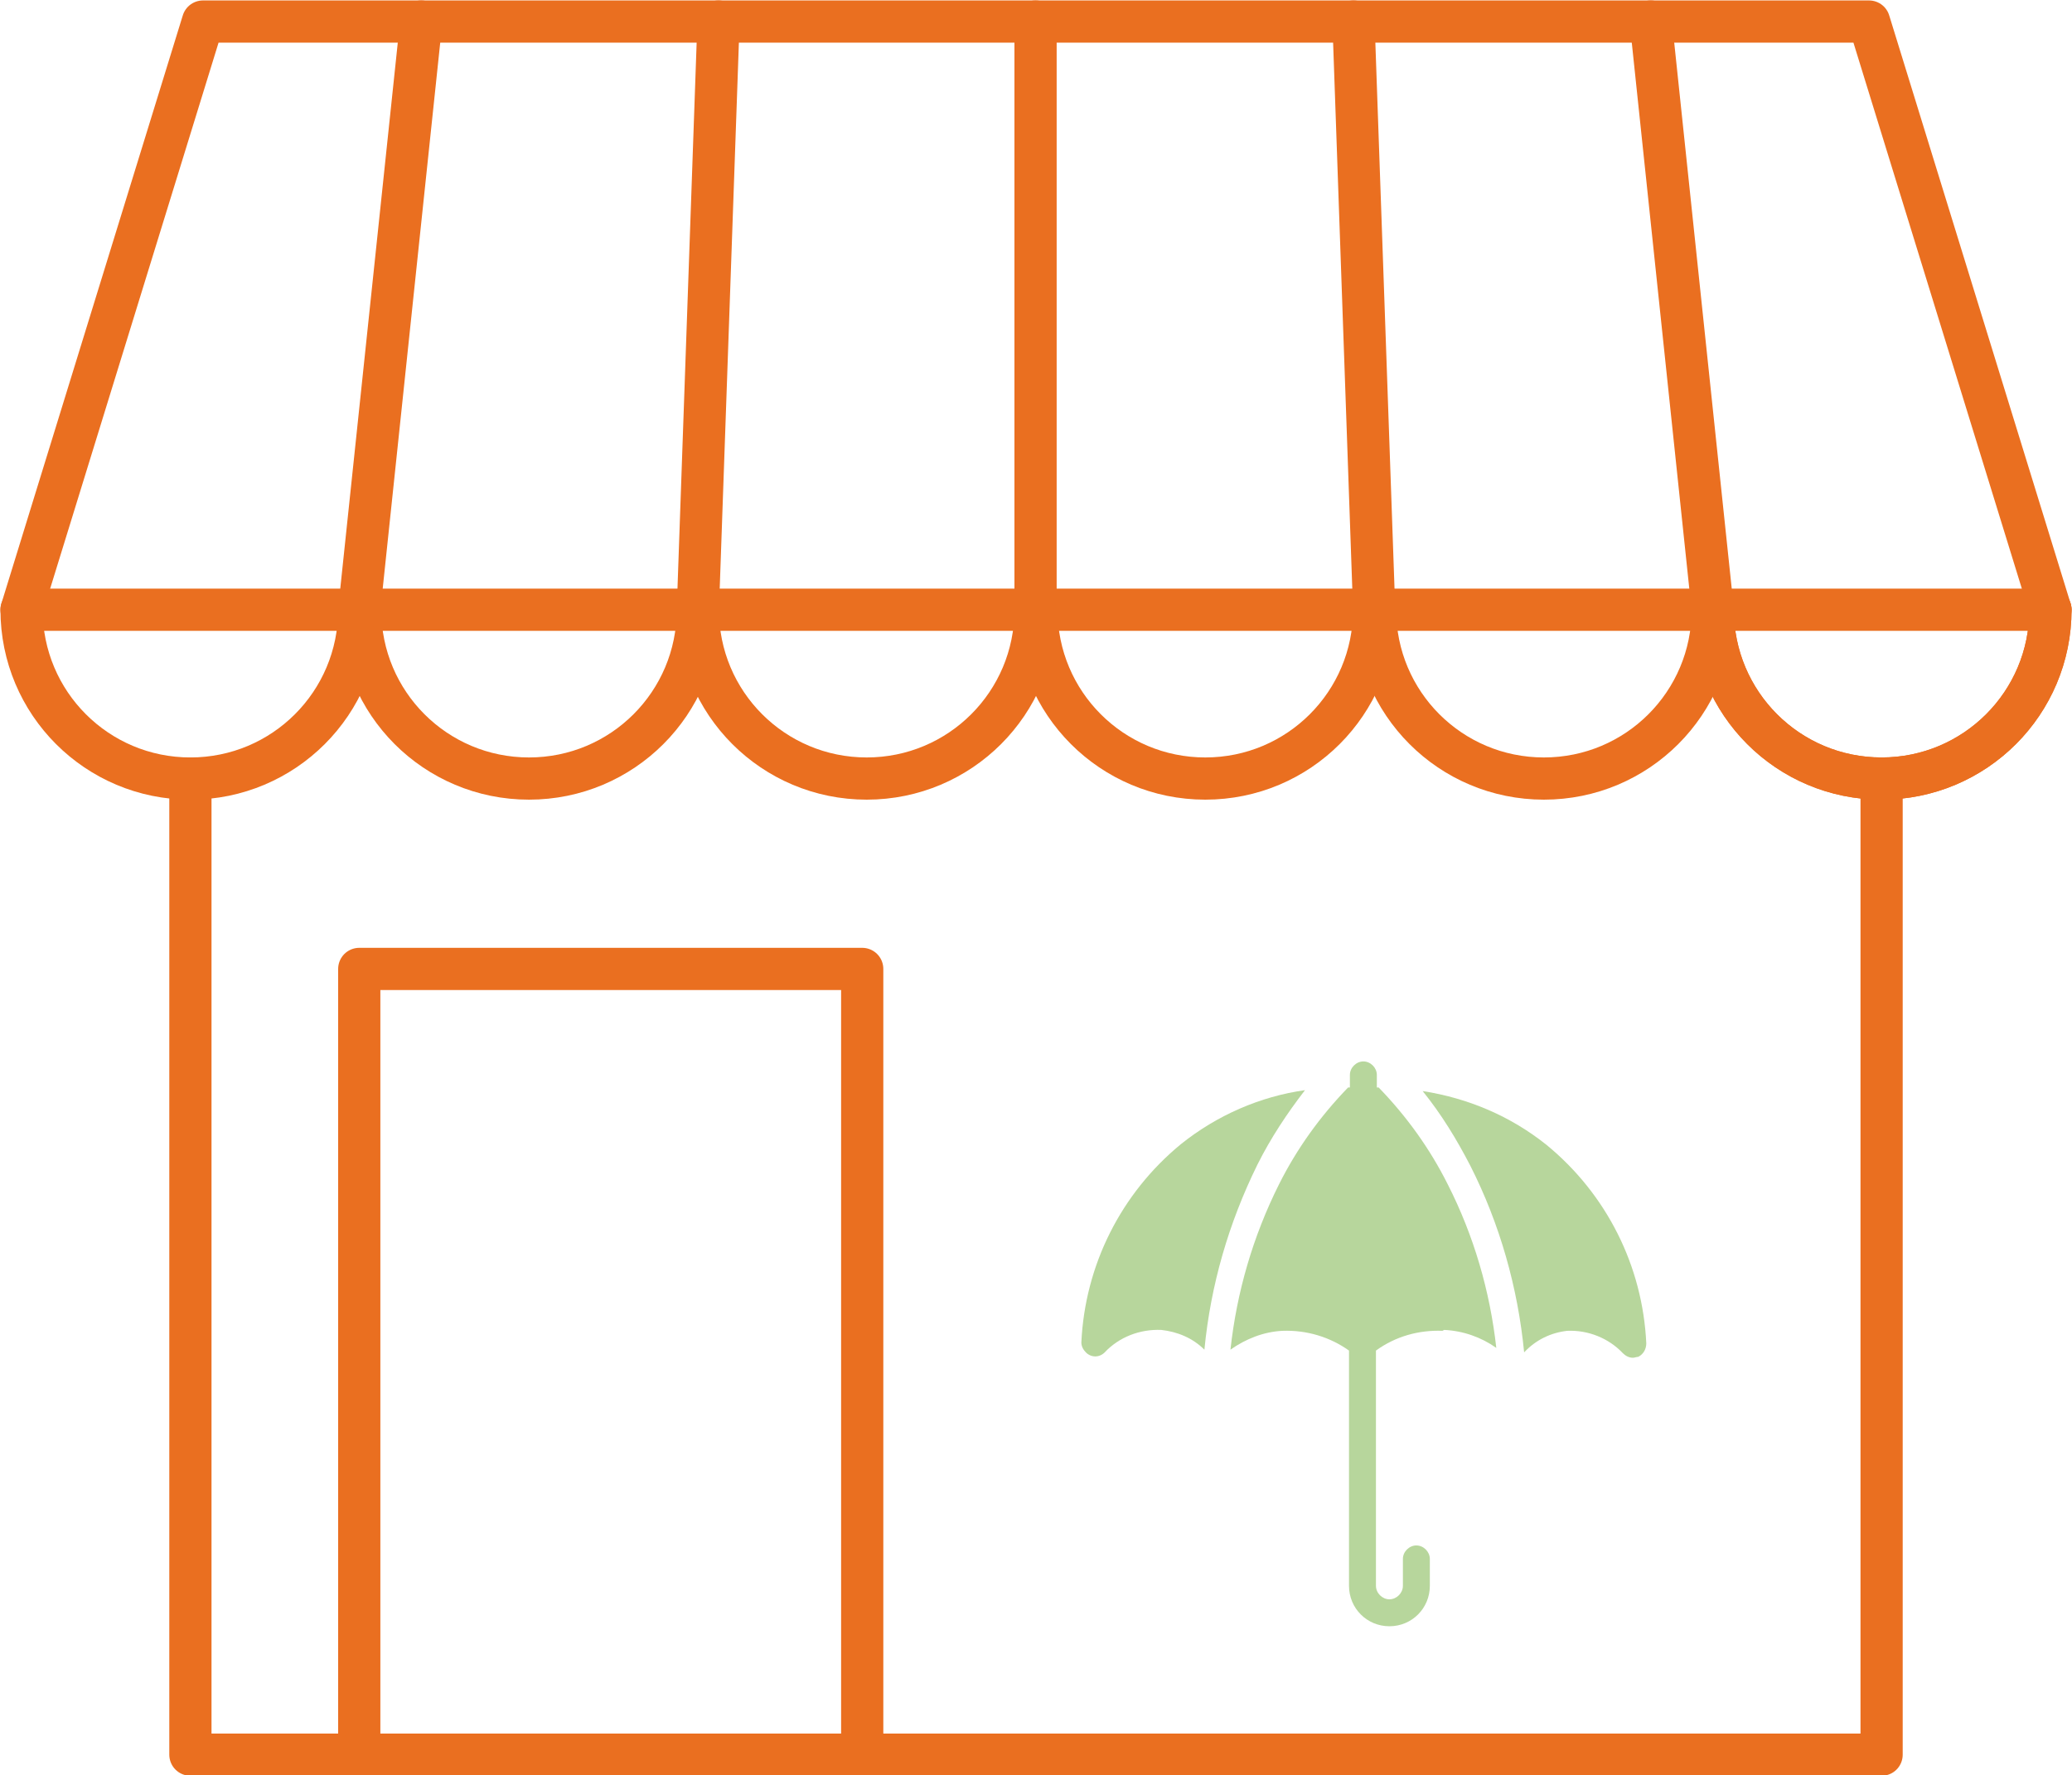
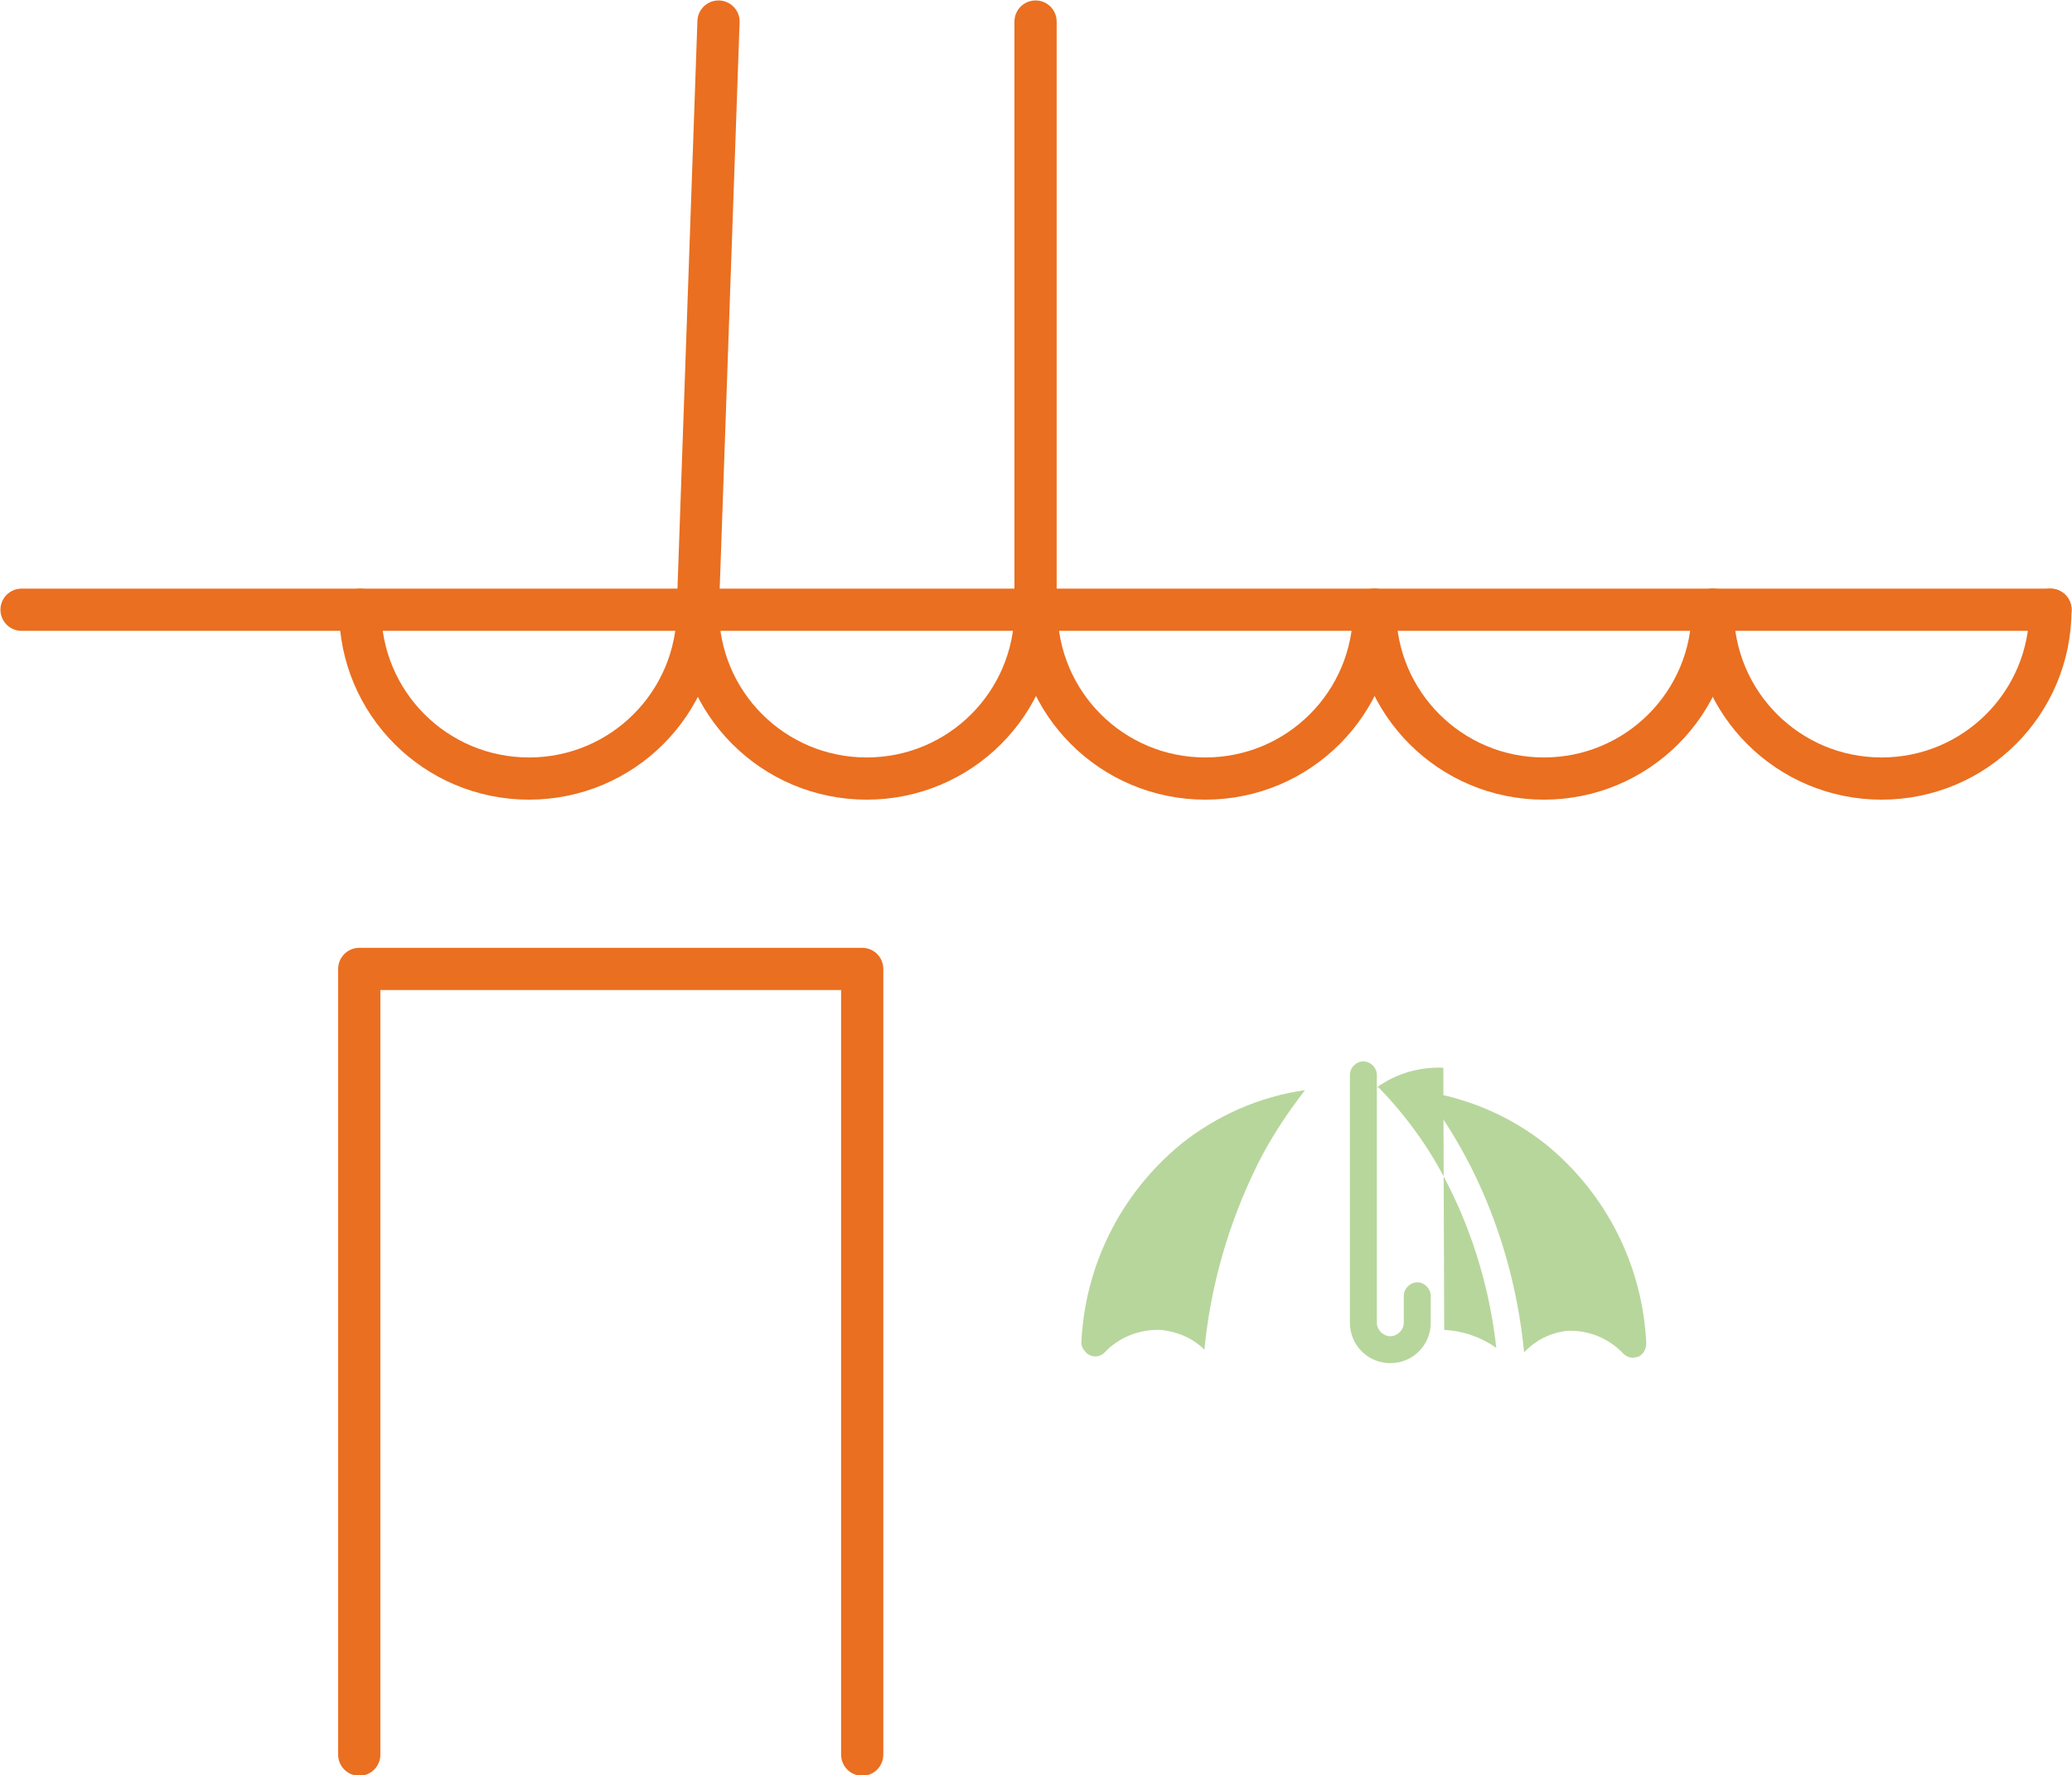
<svg xmlns="http://www.w3.org/2000/svg" version="1.1" viewBox="0 0 230.7 197.7">
  <defs>
    <style>
      .cls-1 {
        fill: none;
        stroke: #ea6f20;
        stroke-linecap: round;
        stroke-linejoin: round;
        stroke-width: 4.7px;
      }

      .cls-2 {
        fill: #b7d69c;
      }
    </style>
  </defs>
  <g>
    <g id="Calque_1">
      <g>
        <g>
          <path class="cls-2" d="M140,129.7c-3.2,6.5-5.2,13.4-5.9,20.6-1.3-1.3-3-2-4.8-2.2-2.4-.1-4.7.8-6.3,2.5-.6.6-1.5.6-2.1,0-.3-.3-.5-.7-.5-1.1.4-8.6,4.4-16.6,11.1-22.1,4-3.2,8.8-5.3,13.8-6-2,2.6-3.8,5.3-5.3,8.3Z" />
-           <path class="cls-2" d="M160.8,148.1c2.1.1,4.1.8,5.8,2-.7-6.3-2.5-12.5-5.4-18.2-2-4-4.6-7.6-7.7-10.8,0,0-.1,0-.2,0v-1.4c0-.8-.7-1.5-1.5-1.5s-1.5.7-1.5,1.5v1.4c0,0-.1,0-.2,0-3.1,3.2-5.7,6.8-7.7,10.8-2.9,5.8-4.7,12-5.4,18.4,1.7-1.2,3.7-2,5.8-2.1,2.7-.1,5.3.7,7.4,2.2v26.2c0,2.5,2,4.5,4.5,4.5,2.5,0,4.5-2,4.5-4.5v-3c0-.8-.7-1.5-1.5-1.5-.8,0-1.5.7-1.5,1.5v3c0,.8-.7,1.5-1.5,1.5-.8,0-1.5-.7-1.5-1.5v-26.2c2.2-1.6,4.8-2.3,7.4-2.2Z" />
+           <path class="cls-2" d="M160.8,148.1c2.1.1,4.1.8,5.8,2-.7-6.3-2.5-12.5-5.4-18.2-2-4-4.6-7.6-7.7-10.8,0,0-.1,0-.2,0v-1.4c0-.8-.7-1.5-1.5-1.5s-1.5.7-1.5,1.5v1.4v26.2c0,2.5,2,4.5,4.5,4.5,2.5,0,4.5-2,4.5-4.5v-3c0-.8-.7-1.5-1.5-1.5-.8,0-1.5.7-1.5,1.5v3c0,.8-.7,1.5-1.5,1.5-.8,0-1.5-.7-1.5-1.5v-26.2c2.2-1.6,4.8-2.3,7.4-2.2Z" />
          <path class="cls-2" d="M183.3,149.6c0,.6-.3,1.2-.9,1.5-.2,0-.4.1-.6.1-.4,0-.8-.2-1.1-.5-1.6-1.7-3.9-2.6-6.2-2.5-1.8.2-3.5,1-4.8,2.4-.7-7.2-2.7-14.3-6-20.8-1.5-2.9-3.2-5.7-5.3-8.3,5.1.8,9.8,2.8,13.8,6,6.7,5.5,10.7,13.5,11.1,22.1Z" />
        </g>
        <g>
-           <path class="cls-1" d="M190.7,67.9c0,10.4,8.4,18.8,18.8,18.8,10.4,0,18.8-8.4,18.8-18.8L208.1,2.4H22.6S2.4,67.9,2.4,67.9c0,10.4,8.4,18.8,18.8,18.8s18.8-8.4,18.8-18.8" />
          <path class="cls-1" d="M77.7,67.9c0,10.4-8.4,18.8-18.8,18.8s-18.8-8.4-18.8-18.8" />
          <path class="cls-1" d="M115.3,67.9c0,10.4-8.4,18.8-18.8,18.8s-18.8-8.4-18.8-18.8" />
          <path class="cls-1" d="M153,67.9c0,10.4-8.4,18.8-18.8,18.8s-18.8-8.4-18.8-18.8" />
          <path class="cls-1" d="M190.7,67.9c0,10.4-8.4,18.8-18.8,18.8s-18.8-8.4-18.8-18.8" />
          <path class="cls-1" d="M228.3,67.9c0,10.4-8.4,18.8-18.8,18.8s-18.8-8.4-18.8-18.8" />
          <line class="cls-1" x1="2.4" y1="67.9" x2="228.3" y2="67.9" />
          <line class="cls-1" x1="115.3" y1="67.9" x2="115.3" y2="2.4" />
          <line class="cls-1" x1="77.7" y1="67.9" x2="80" y2="2.4" />
-           <line class="cls-1" x1="153" y1="67.9" x2="150.7" y2="2.4" />
-           <line class="cls-1" x1="40" y1="67.9" x2="46.9" y2="2.4" />
-           <line class="cls-1" x1="190.7" y1="67.9" x2="183.8" y2="2.4" />
-           <polyline class="cls-1" points="21.2 86.7 21.2 195.4 209.5 195.4 209.5 86.7" />
        </g>
        <polyline class="cls-1" points="96 195.4 96 107.9 40 107.9 40 195.4" />
      </g>
    </g>
  </g>
</svg>